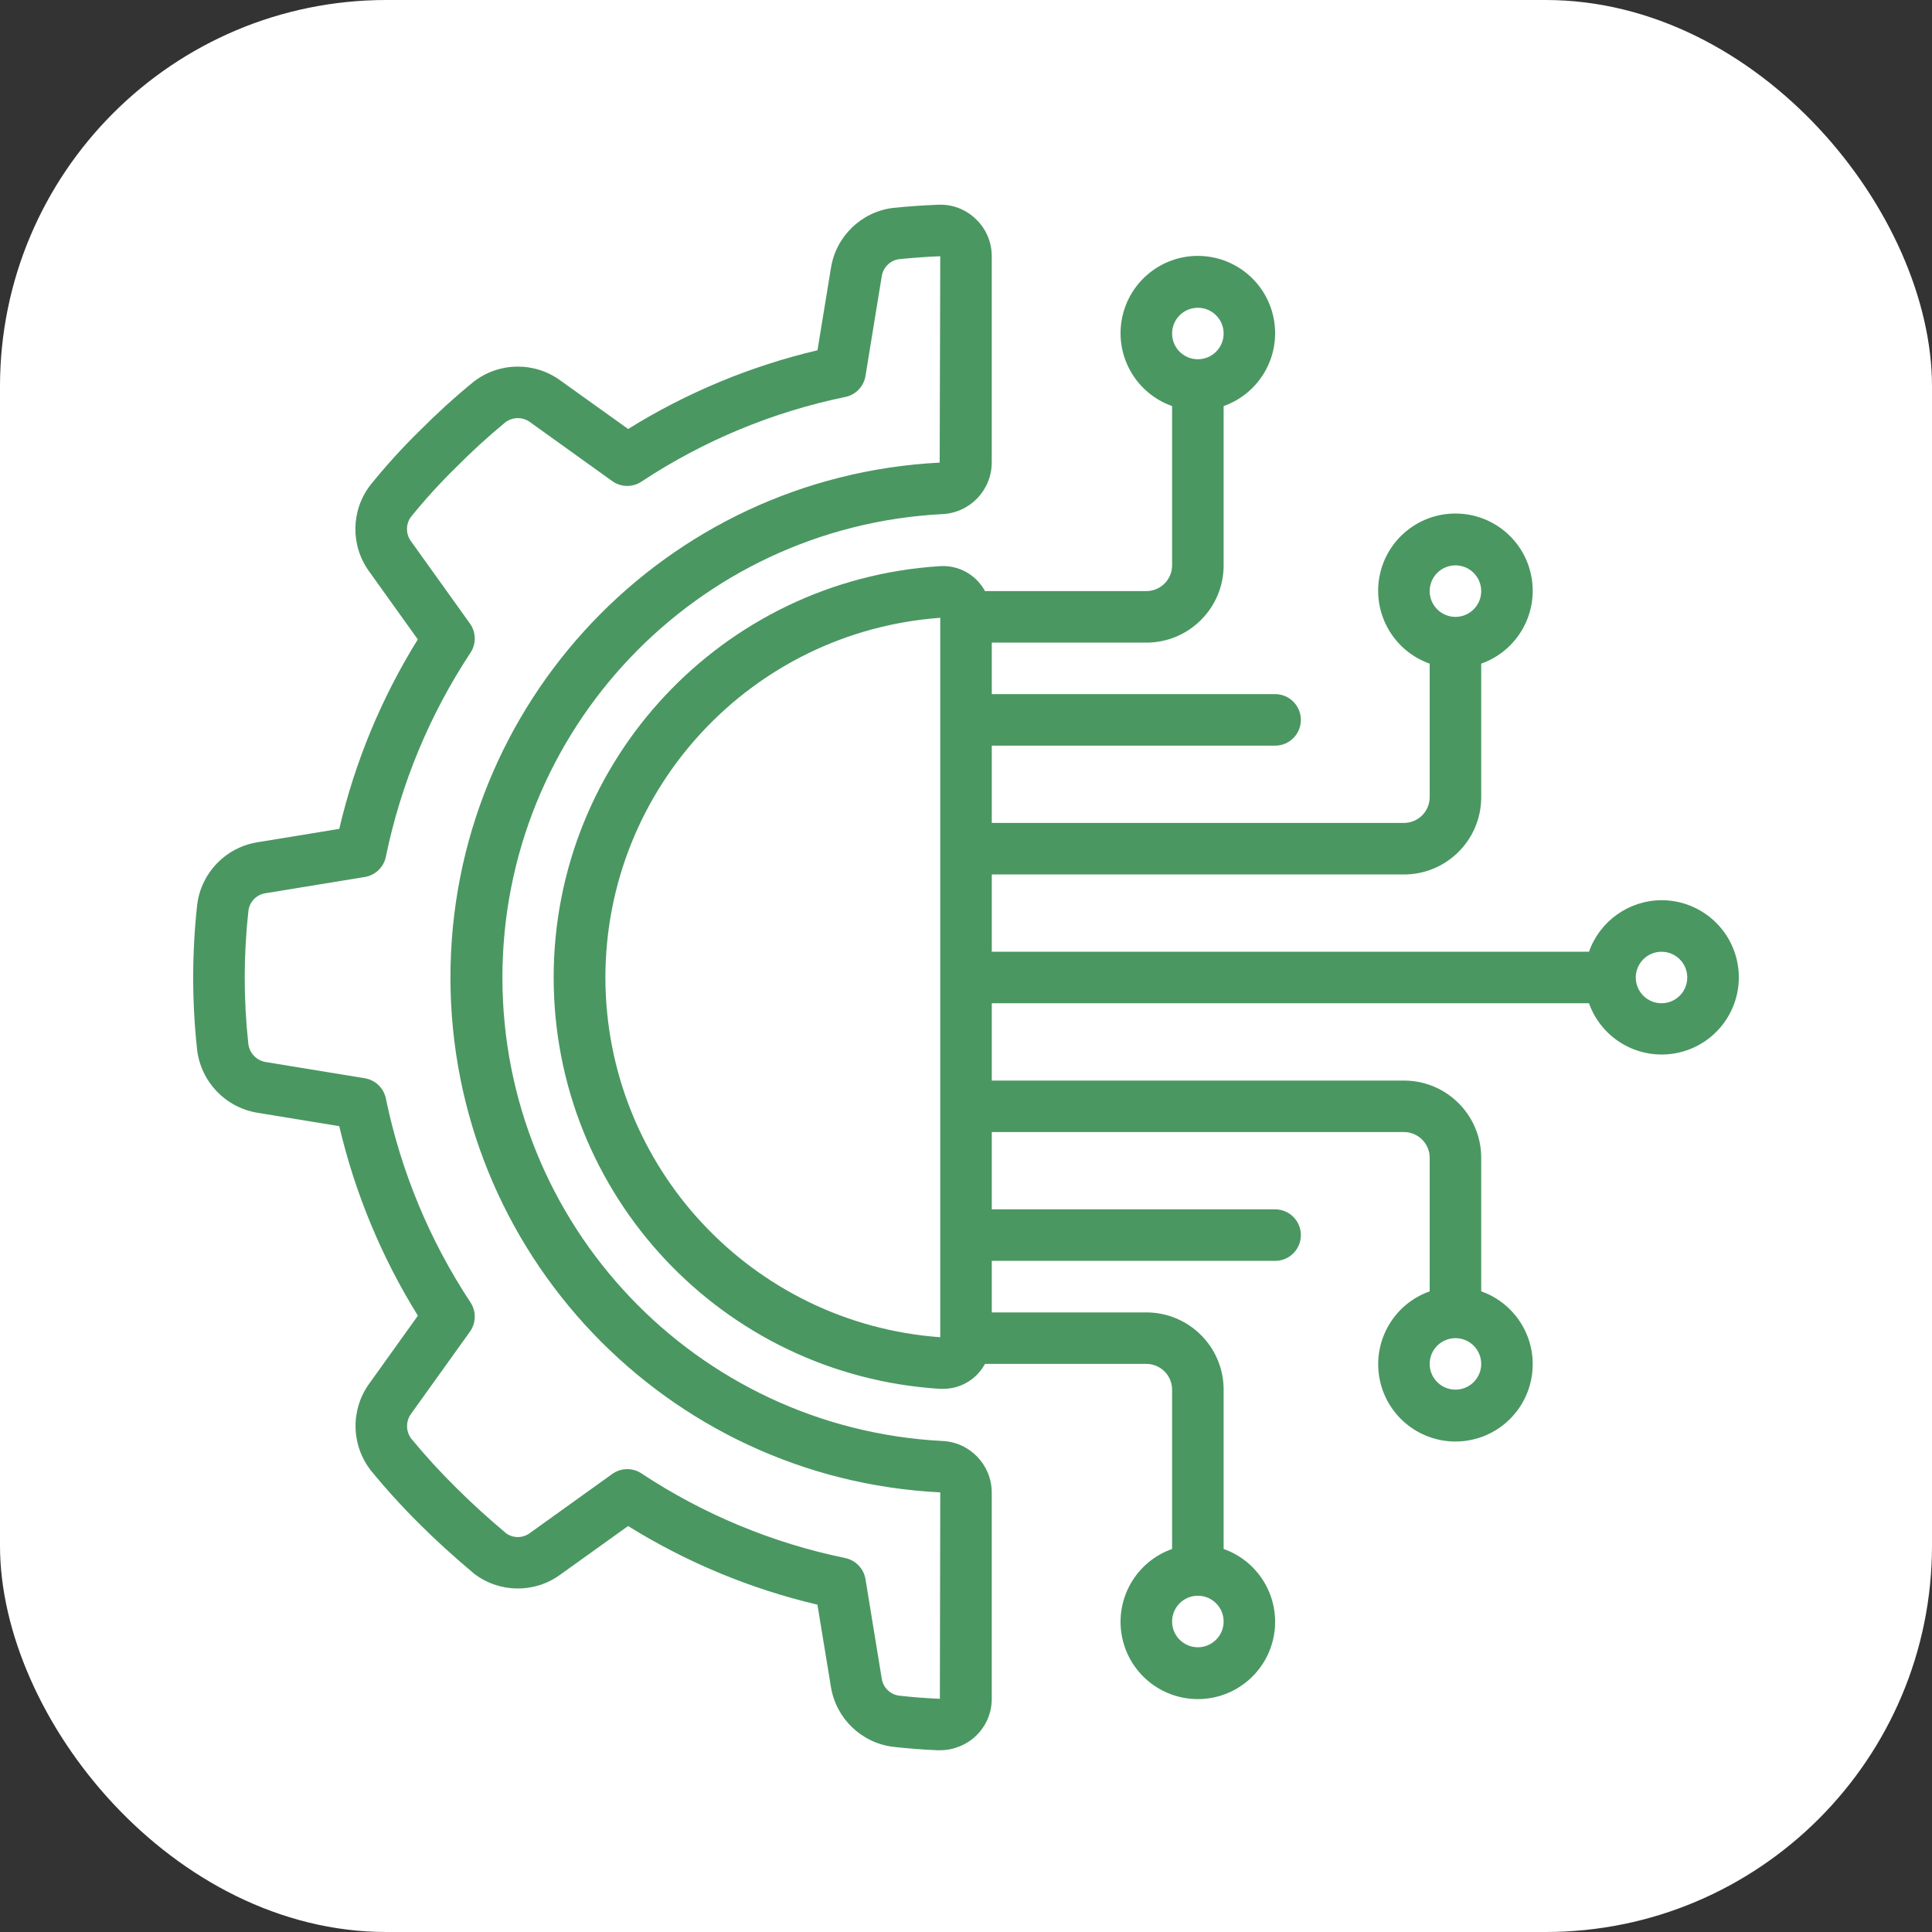
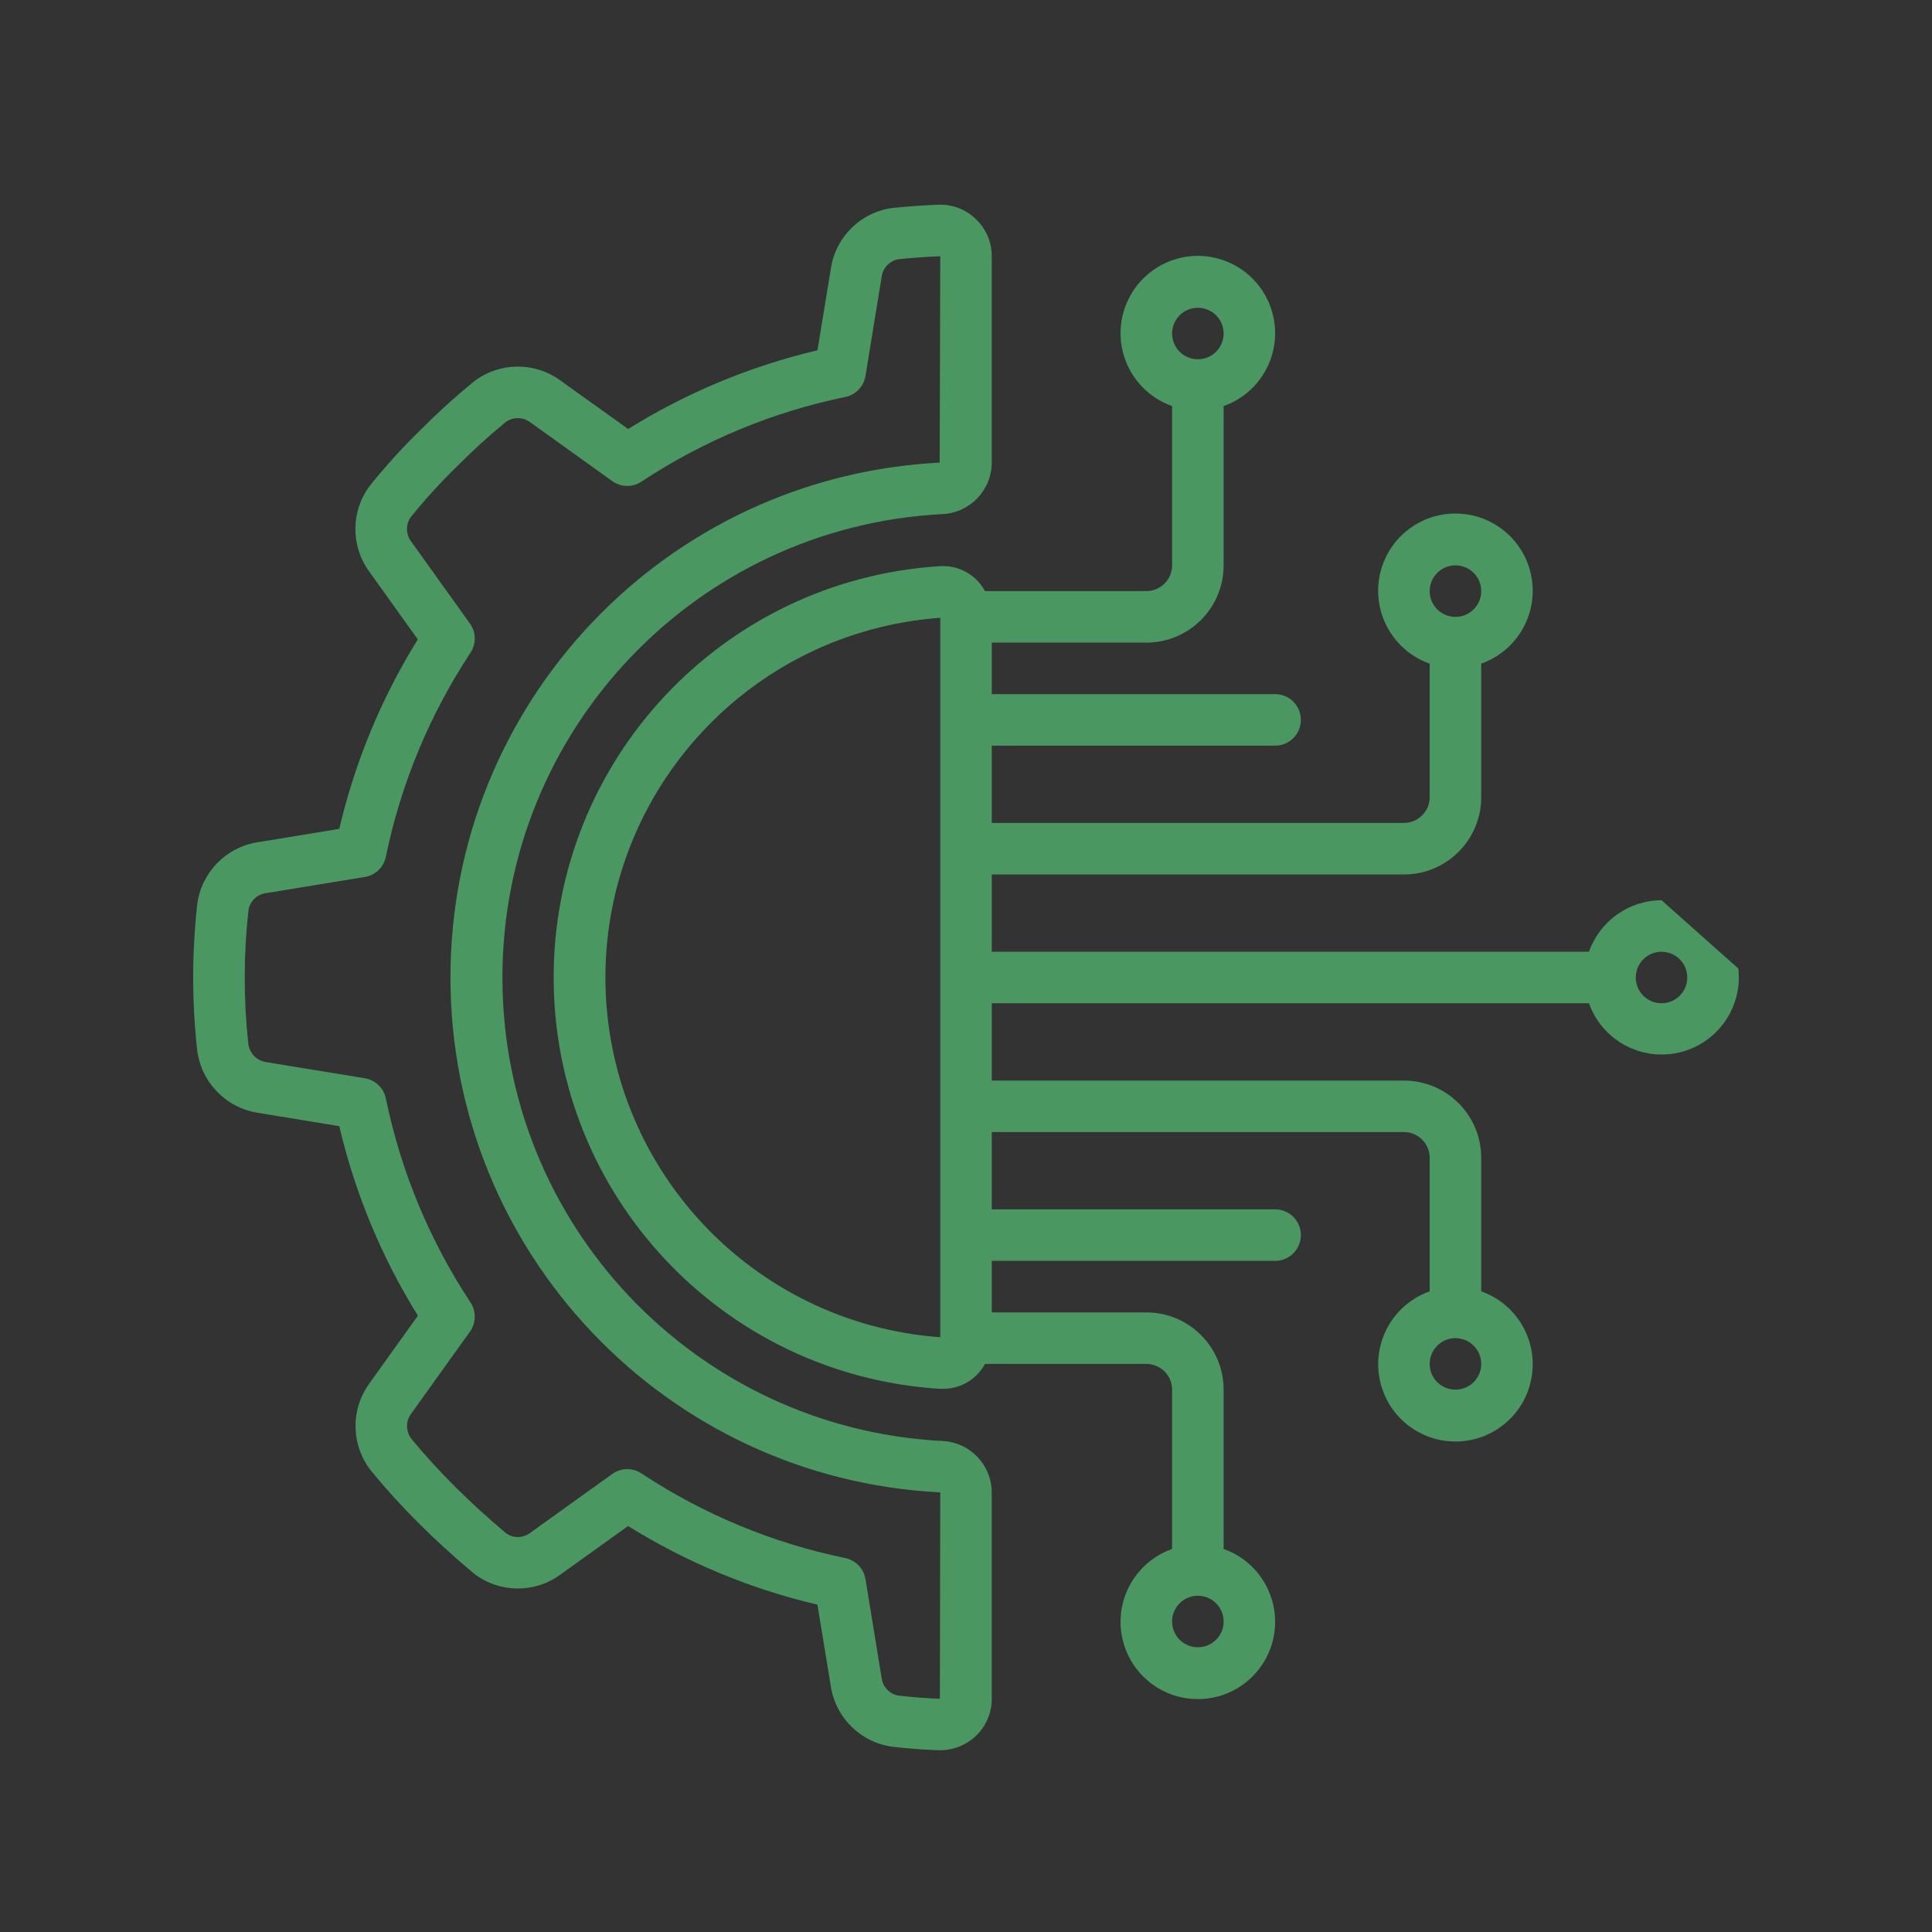
<svg xmlns="http://www.w3.org/2000/svg" width="40" height="40" viewBox="0 0 40 40" fill="none">
  <rect x="0" y="0" width="40" height="40" fill="#333333" stroke="none" />
-   <rect width="40" height="40" rx="8" fill="white" />
  <g clip-path="url(#clip0_20_105)">
    <path d="M5.326 17.439C4.672 17.545 4.166 18.07 4.083 18.727C3.973 19.723 3.972 20.728 4.08 21.724C4.155 22.392 4.664 22.928 5.327 23.038L7.024 23.316C7.35 24.704 7.9 26.029 8.652 27.24L7.653 28.635C7.255 29.175 7.265 29.913 7.677 30.443C7.995 30.832 8.333 31.203 8.69 31.557C9.018 31.885 9.38 32.214 9.814 32.58C10.339 32.983 11.068 32.992 11.602 32.6L13.004 31.595C14.214 32.347 15.538 32.897 16.924 33.223L17.203 34.923C17.308 35.578 17.833 36.084 18.491 36.166C18.795 36.2 19.103 36.224 19.414 36.237H19.46C19.738 36.237 20.005 36.13 20.206 35.939C20.416 35.739 20.534 35.461 20.533 35.172V30.898C20.53 30.326 20.079 29.858 19.509 29.834C14.404 29.567 10.402 25.35 10.402 20.239C10.402 15.127 14.404 10.91 19.509 10.644C20.08 10.619 20.531 10.149 20.533 9.577V5.305C20.534 5.015 20.416 4.738 20.206 4.538C19.996 4.332 19.71 4.224 19.417 4.239C19.107 4.251 18.799 4.273 18.483 4.305C17.826 4.39 17.304 4.899 17.203 5.554L16.925 7.252C15.539 7.579 14.215 8.129 13.005 8.882L11.603 7.878C11.064 7.484 10.328 7.495 9.802 7.907C9.415 8.223 9.045 8.56 8.693 8.914C8.33 9.269 7.989 9.645 7.67 10.04C7.263 10.565 7.253 11.297 7.645 11.834L8.65 13.238C7.898 14.448 7.349 15.773 7.024 17.161L5.326 17.439ZM7.989 17.737C8.299 16.23 8.894 14.797 9.741 13.514C9.863 13.329 9.858 13.089 9.729 12.909L8.513 11.211C8.4 11.062 8.397 10.858 8.505 10.706C8.797 10.344 9.111 9.999 9.444 9.674C9.767 9.347 10.107 9.037 10.462 8.744C10.615 8.628 10.827 8.628 10.98 8.744L12.676 9.961C12.855 10.09 13.096 10.094 13.28 9.972C14.562 9.125 15.995 8.529 17.5 8.219C17.717 8.175 17.883 8.001 17.919 7.783L18.254 5.729C18.279 5.545 18.42 5.398 18.603 5.367C18.885 5.338 19.171 5.317 19.467 5.305L19.455 9.578C13.777 9.868 9.323 14.558 9.326 20.243C9.329 25.929 13.788 30.614 19.467 30.898L19.459 35.172C19.173 35.16 18.889 35.138 18.609 35.106C18.425 35.079 18.281 34.934 18.255 34.75L17.919 32.695C17.883 32.477 17.717 32.303 17.5 32.258C15.995 31.948 14.562 31.353 13.28 30.505C13.096 30.383 12.855 30.388 12.676 30.517L10.978 31.735C10.833 31.847 10.632 31.853 10.482 31.748C10.09 31.418 9.75 31.108 9.444 30.802C9.117 30.479 8.806 30.14 8.514 29.785C8.399 29.631 8.399 29.42 8.514 29.267L9.73 27.57C9.858 27.39 9.863 27.15 9.741 26.965C8.894 25.682 8.299 24.249 7.989 22.743C7.944 22.527 7.771 22.36 7.553 22.324L5.5 21.988C5.309 21.956 5.162 21.801 5.141 21.608C5.041 20.691 5.042 19.765 5.144 18.849C5.171 18.664 5.315 18.52 5.5 18.493L7.552 18.157C7.771 18.122 7.945 17.954 7.989 17.737Z" fill="#4A9762" />
-     <path d="M34.4 18.638C33.724 18.641 33.123 19.068 32.898 19.705H20.534V18.105H29.067C29.95 18.105 30.667 17.389 30.667 16.505V13.74C31.401 13.48 31.842 12.729 31.71 11.961C31.579 11.193 30.913 10.632 30.133 10.632C29.354 10.632 28.688 11.193 28.556 11.961C28.425 12.729 28.865 13.48 29.6 13.74V16.505C29.6 16.799 29.361 17.038 29.067 17.038H20.534V15.438H26.4C26.695 15.438 26.933 15.199 26.933 14.905C26.933 14.61 26.695 14.371 26.4 14.371H20.534V13.305H23.733C24.617 13.305 25.334 12.588 25.334 11.705V8.407C26.068 8.147 26.509 7.396 26.377 6.628C26.245 5.86 25.579 5.298 24.8 5.298C24.021 5.298 23.355 5.86 23.223 6.628C23.091 7.396 23.532 8.147 24.267 8.407V11.705C24.267 11.999 24.028 12.238 23.733 12.238H20.393C20.209 11.897 19.843 11.695 19.457 11.722C14.962 12.007 11.463 15.735 11.463 20.238C11.463 24.742 14.962 28.47 19.457 28.754H19.519C19.884 28.758 20.22 28.559 20.393 28.238H23.733C24.028 28.238 24.267 28.477 24.267 28.771V32.07C23.532 32.329 23.091 33.081 23.223 33.849C23.355 34.617 24.021 35.178 24.8 35.178C25.579 35.178 26.245 34.617 26.377 33.849C26.509 33.081 26.068 32.329 25.334 32.07V28.771C25.334 27.888 24.617 27.172 23.733 27.172H20.534V26.105H26.4C26.695 26.105 26.933 25.866 26.933 25.572C26.933 25.277 26.695 25.038 26.4 25.038H20.534V23.438H29.067C29.361 23.438 29.6 23.677 29.6 23.971V26.736C28.866 26.996 28.425 27.747 28.557 28.515C28.688 29.283 29.354 29.845 30.134 29.845C30.913 29.845 31.579 29.283 31.71 28.515C31.842 27.747 31.402 26.996 30.667 26.736V23.971C30.667 23.088 29.951 22.372 29.067 22.372H20.534V20.771H32.898C33.171 21.537 33.974 21.975 34.765 21.791C35.556 21.607 36.083 20.858 35.99 20.052C35.896 19.245 35.212 18.637 34.4 18.638ZM30.134 11.705C30.428 11.705 30.667 11.944 30.667 12.238C30.667 12.533 30.428 12.772 30.134 12.772C29.839 12.772 29.6 12.533 29.6 12.238C29.6 11.944 29.839 11.705 30.134 11.705ZM24.8 6.372C25.095 6.372 25.334 6.61 25.334 6.905C25.334 7.2 25.095 7.438 24.8 7.438C24.506 7.438 24.267 7.2 24.267 6.905C24.267 6.61 24.506 6.372 24.8 6.372ZM24.8 34.105C24.506 34.105 24.267 33.866 24.267 33.571C24.267 33.277 24.506 33.038 24.8 33.038C25.095 33.038 25.334 33.277 25.334 33.571C25.334 33.866 25.095 34.105 24.8 34.105ZM30.134 28.771C29.839 28.771 29.6 28.533 29.6 28.238C29.6 27.944 29.839 27.705 30.134 27.705C30.428 27.705 30.667 27.944 30.667 28.238C30.667 28.533 30.428 28.771 30.134 28.771ZM12.534 20.238C12.538 16.323 15.562 13.075 19.467 12.791V27.686C15.562 27.401 12.538 24.153 12.534 20.238ZM34.4 20.771C34.106 20.771 33.867 20.533 33.867 20.238C33.867 19.944 34.105 19.705 34.4 19.705C34.695 19.705 34.933 19.944 34.933 20.238C34.933 20.533 34.695 20.771 34.4 20.771Z" fill="#4A9762" />
+     <path d="M34.4 18.638C33.724 18.641 33.123 19.068 32.898 19.705H20.534V18.105H29.067C29.95 18.105 30.667 17.389 30.667 16.505V13.74C31.401 13.48 31.842 12.729 31.71 11.961C31.579 11.193 30.913 10.632 30.133 10.632C29.354 10.632 28.688 11.193 28.556 11.961C28.425 12.729 28.865 13.48 29.6 13.74V16.505C29.6 16.799 29.361 17.038 29.067 17.038H20.534V15.438H26.4C26.695 15.438 26.933 15.199 26.933 14.905C26.933 14.61 26.695 14.371 26.4 14.371H20.534V13.305H23.733C24.617 13.305 25.334 12.588 25.334 11.705V8.407C26.068 8.147 26.509 7.396 26.377 6.628C26.245 5.86 25.579 5.298 24.8 5.298C24.021 5.298 23.355 5.86 23.223 6.628C23.091 7.396 23.532 8.147 24.267 8.407V11.705C24.267 11.999 24.028 12.238 23.733 12.238H20.393C20.209 11.897 19.843 11.695 19.457 11.722C14.962 12.007 11.463 15.735 11.463 20.238C11.463 24.742 14.962 28.47 19.457 28.754H19.519C19.884 28.758 20.22 28.559 20.393 28.238H23.733C24.028 28.238 24.267 28.477 24.267 28.771V32.07C23.532 32.329 23.091 33.081 23.223 33.849C23.355 34.617 24.021 35.178 24.8 35.178C25.579 35.178 26.245 34.617 26.377 33.849C26.509 33.081 26.068 32.329 25.334 32.07V28.771C25.334 27.888 24.617 27.172 23.733 27.172H20.534V26.105H26.4C26.695 26.105 26.933 25.866 26.933 25.572C26.933 25.277 26.695 25.038 26.4 25.038H20.534V23.438H29.067C29.361 23.438 29.6 23.677 29.6 23.971V26.736C28.866 26.996 28.425 27.747 28.557 28.515C28.688 29.283 29.354 29.845 30.134 29.845C30.913 29.845 31.579 29.283 31.71 28.515C31.842 27.747 31.402 26.996 30.667 26.736V23.971C30.667 23.088 29.951 22.372 29.067 22.372H20.534V20.771H32.898C33.171 21.537 33.974 21.975 34.765 21.791C35.556 21.607 36.083 20.858 35.99 20.052ZM30.134 11.705C30.428 11.705 30.667 11.944 30.667 12.238C30.667 12.533 30.428 12.772 30.134 12.772C29.839 12.772 29.6 12.533 29.6 12.238C29.6 11.944 29.839 11.705 30.134 11.705ZM24.8 6.372C25.095 6.372 25.334 6.61 25.334 6.905C25.334 7.2 25.095 7.438 24.8 7.438C24.506 7.438 24.267 7.2 24.267 6.905C24.267 6.61 24.506 6.372 24.8 6.372ZM24.8 34.105C24.506 34.105 24.267 33.866 24.267 33.571C24.267 33.277 24.506 33.038 24.8 33.038C25.095 33.038 25.334 33.277 25.334 33.571C25.334 33.866 25.095 34.105 24.8 34.105ZM30.134 28.771C29.839 28.771 29.6 28.533 29.6 28.238C29.6 27.944 29.839 27.705 30.134 27.705C30.428 27.705 30.667 27.944 30.667 28.238C30.667 28.533 30.428 28.771 30.134 28.771ZM12.534 20.238C12.538 16.323 15.562 13.075 19.467 12.791V27.686C15.562 27.401 12.538 24.153 12.534 20.238ZM34.4 20.771C34.106 20.771 33.867 20.533 33.867 20.238C33.867 19.944 34.105 19.705 34.4 19.705C34.695 19.705 34.933 19.944 34.933 20.238C34.933 20.533 34.695 20.771 34.4 20.771Z" fill="#4A9762" />
  </g>
  <defs>
    <clipPath id="clip0_20_105">
      <rect width="32" height="32" fill="white" transform="translate(4 4.237)" />
    </clipPath>
  </defs>
</svg>